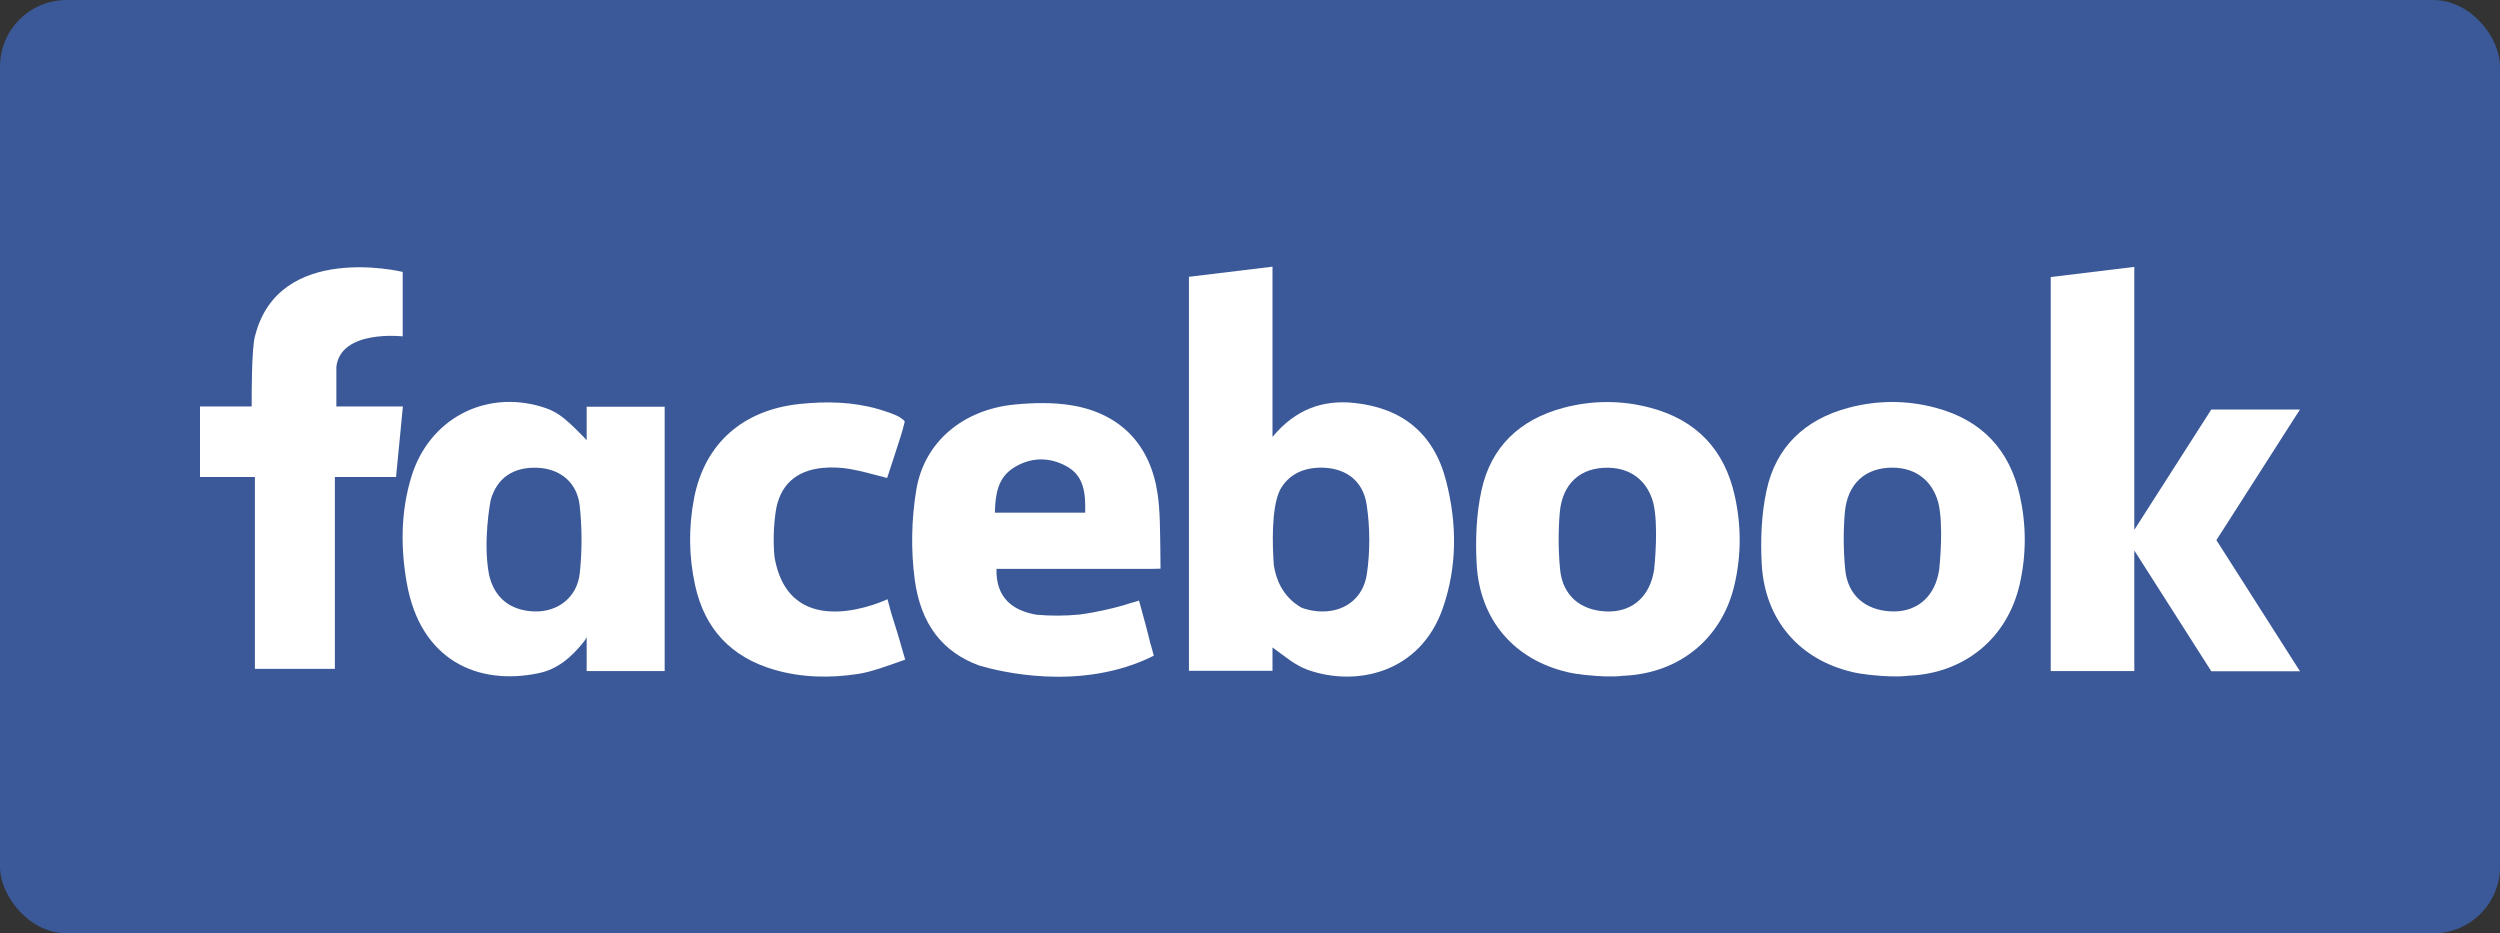
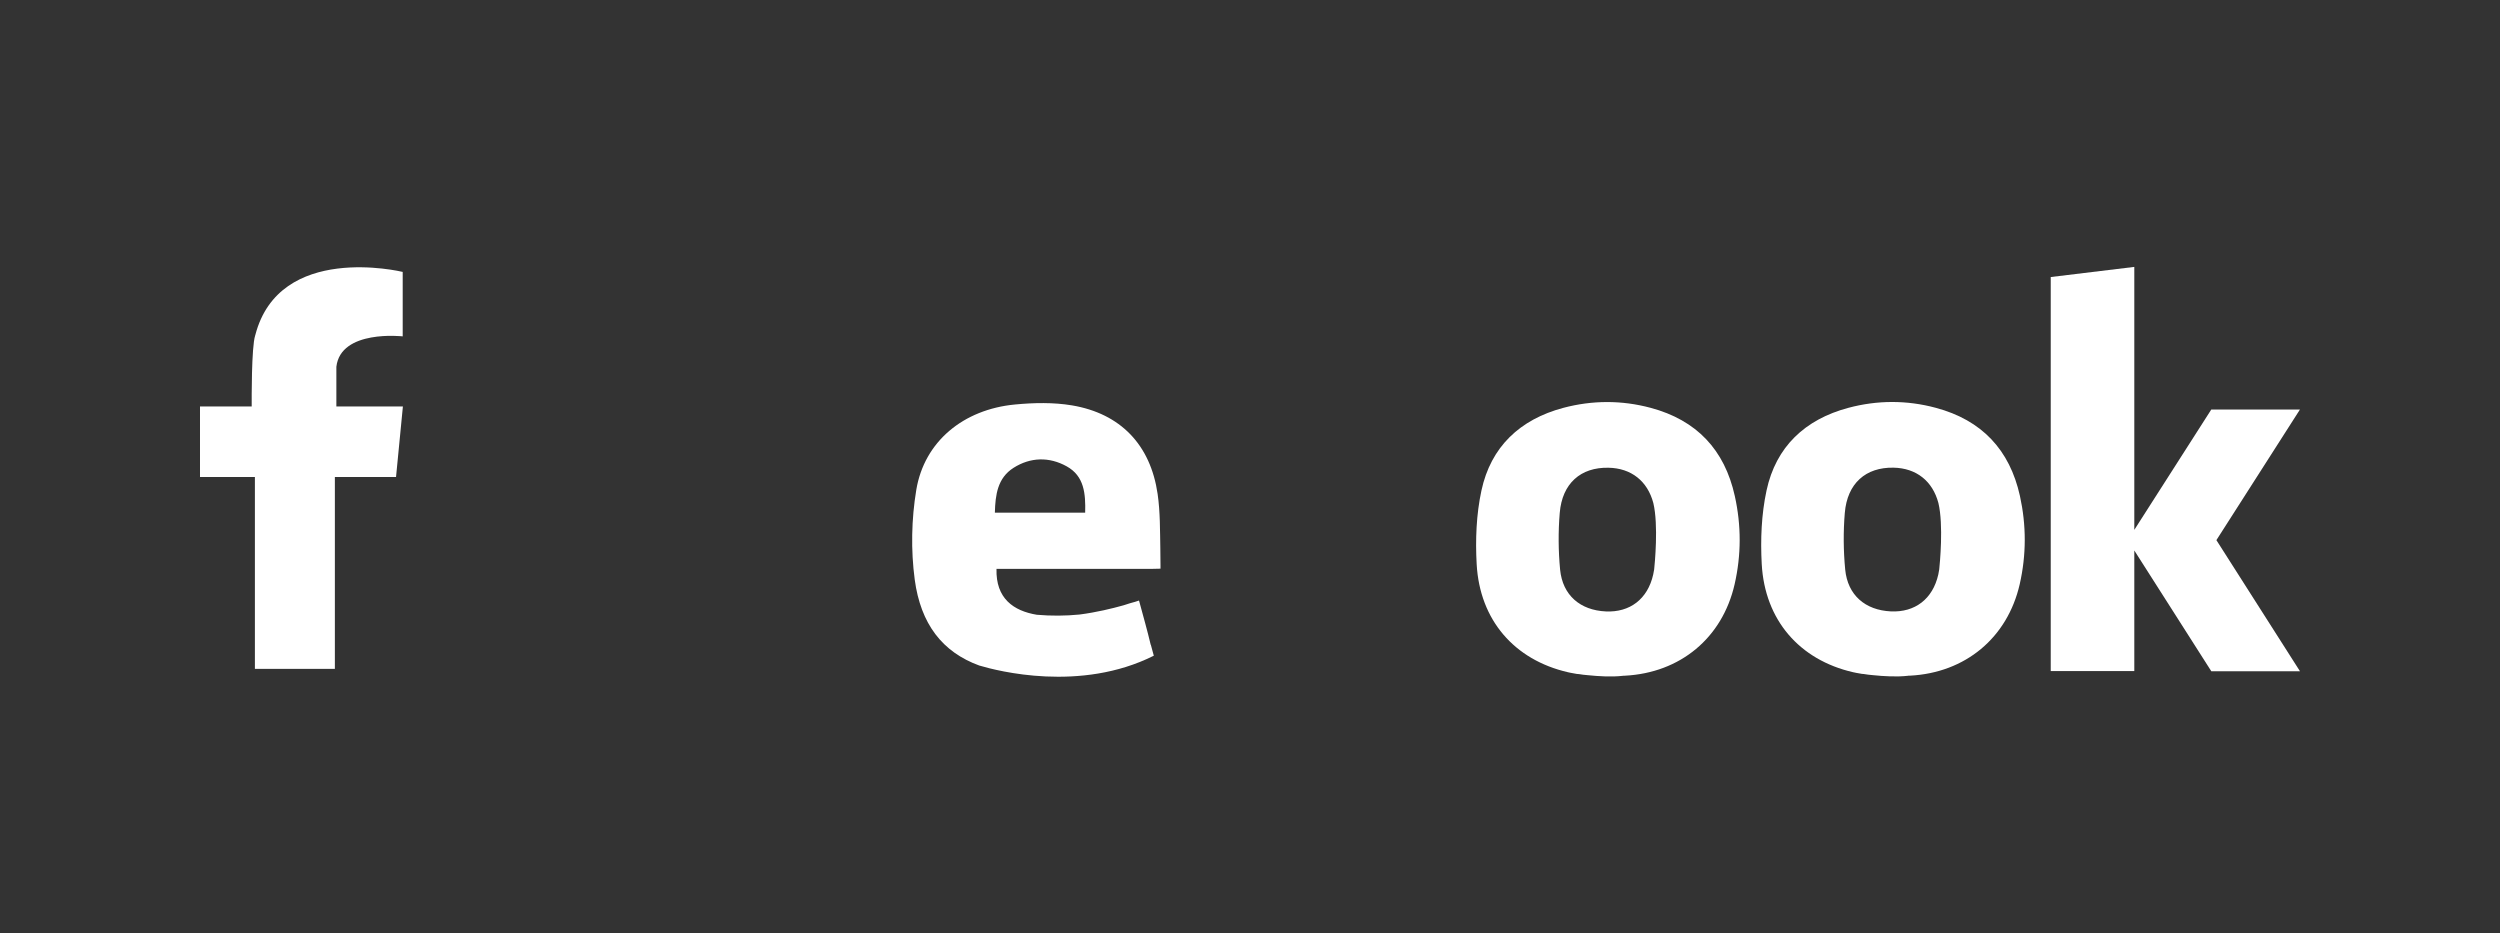
<svg xmlns="http://www.w3.org/2000/svg" width="75" height="28" viewBox="0 0 75 28" fill="none">
  <rect x="0" y="0" width="75" height="28" fill="#333333" stroke="none" />
-   <rect width="75" height="28" rx="2" fill="#3B5998" />
-   <path fill-rule="evenodd" clip-rule="evenodd" d="M40.634 12.089C39.687 11.988 38.868 12.274 38.175 13.107V12.848V8.353V8.304V8L35.668 8.304V20.124H38.175V19.423C38.513 19.664 38.842 19.955 39.227 20.093C40.688 20.616 42.614 20.189 43.288 18.235C43.721 16.982 43.71 15.697 43.384 14.429C43.023 13.021 42.086 12.243 40.634 12.089ZM41.008 17.208C40.898 17.988 40.278 18.396 39.541 18.339C39.357 18.324 39.191 18.287 39.041 18.228C38.447 17.887 38.268 17.317 38.216 16.958C38.215 16.959 38.215 16.959 38.215 16.959C38.174 16.404 38.13 15.245 38.401 14.697C38.63 14.277 39.031 14.049 39.562 14.031C40.317 14.006 40.889 14.381 41.001 15.147C41.101 15.822 41.105 16.534 41.008 17.208Z" fill="white" />
  <path fill-rule="evenodd" clip-rule="evenodd" d="M49.519 12.235C48.648 12.002 47.768 12.005 46.898 12.236C45.597 12.583 44.724 13.406 44.443 14.717C44.289 15.432 44.259 16.192 44.3 16.925C44.392 18.602 45.429 19.796 47.039 20.167C47.061 20.173 47.085 20.177 47.108 20.182H47.107C47.107 20.182 47.112 20.183 47.119 20.184C47.181 20.197 47.243 20.208 47.305 20.218C47.326 20.219 47.347 20.221 47.368 20.223C47.368 20.223 47.369 20.223 47.369 20.223C47.447 20.238 47.541 20.248 47.64 20.256C47.955 20.289 48.356 20.313 48.69 20.274C48.693 20.274 48.694 20.273 48.696 20.273C48.712 20.273 48.73 20.273 48.747 20.271C50.409 20.185 51.67 19.137 52.038 17.53C52.24 16.648 52.24 15.762 52.044 14.88C51.739 13.495 50.899 12.604 49.519 12.235ZM49.625 17.081C49.617 17.133 49.608 17.185 49.596 17.236C49.43 17.976 48.892 18.376 48.176 18.343C47.406 18.308 46.878 17.858 46.803 17.088C46.75 16.526 46.745 15.952 46.792 15.389C46.865 14.501 47.421 14.015 48.254 14.032C48.938 14.045 49.426 14.433 49.6 15.091C49.758 15.753 49.641 16.931 49.625 17.081Z" fill="white" />
  <path fill-rule="evenodd" clip-rule="evenodd" d="M11.881 12.193H10.091V11.003C10.222 9.878 12.081 10.091 12.081 10.091L12.081 10.014L12.081 10.006V8.158H12.08V8.157H12.079C12.015 8.142 8.382 7.28 7.661 10.045C7.661 10.046 7.661 10.046 7.66 10.047C7.658 10.053 7.657 10.059 7.655 10.065C7.542 10.411 7.55 11.994 7.551 12.193H6V14.31H7.647V20.067H10.046V14.31H11.881L12.087 12.193H11.881V12.193Z" fill="white" />
-   <path fill-rule="evenodd" clip-rule="evenodd" d="M17.599 13.206C17.57 13.174 17.541 13.142 17.516 13.116V13.116C17.512 13.112 17.509 13.108 17.505 13.104C17.47 13.068 17.445 13.044 17.445 13.044C16.881 12.469 16.667 12.326 16.225 12.196C14.524 11.695 12.867 12.586 12.343 14.297C12.02 15.349 12.016 16.432 12.205 17.497C12.613 19.804 14.329 20.577 16.157 20.196C16.718 20.079 17.136 19.73 17.522 19.243C17.522 19.243 17.557 19.2 17.6 19.117V20.132H19.94V12.202H17.6V13.206H17.599ZM17.393 17.197C17.315 17.93 16.722 18.37 16.02 18.343C15.302 18.315 14.826 17.93 14.671 17.241C14.485 16.26 14.703 15.094 14.721 14.999C14.909 14.341 15.388 14.015 16.091 14.032C16.781 14.047 17.313 14.456 17.391 15.171C17.463 15.839 17.465 16.528 17.393 17.197Z" fill="white" />
-   <path fill-rule="evenodd" clip-rule="evenodd" d="M27.09 19.564C26.981 19.167 26.858 18.775 26.738 18.396L26.625 17.976C26.625 17.976 23.693 19.384 23.235 16.708C23.193 16.267 23.206 15.811 23.267 15.375C23.381 14.553 23.882 14.113 24.681 14.037C24.95 14.011 25.231 14.024 25.498 14.07C25.861 14.131 26.216 14.24 26.614 14.339C26.752 13.915 26.893 13.497 27.025 13.076C27.046 13.01 27.063 12.953 27.077 12.902H27.077L27.143 12.649C27.127 12.615 27.087 12.58 27.033 12.546C27.033 12.546 27.033 12.546 27.033 12.546C26.965 12.49 26.851 12.443 26.671 12.377C26.599 12.351 26.527 12.328 26.455 12.305C26.391 12.285 26.349 12.273 26.349 12.273H26.349C25.579 12.052 24.788 12.035 23.984 12.12C22.291 12.299 21.141 13.298 20.822 14.948C20.655 15.816 20.663 16.695 20.855 17.566C21.142 18.87 21.933 19.712 23.218 20.089C24.056 20.335 24.915 20.347 25.77 20.214C26.13 20.157 26.645 19.971 27.015 19.838L27.156 19.789L27.09 19.563L27.09 19.564Z" fill="white" />
  <path fill-rule="evenodd" clip-rule="evenodd" d="M34.81 16.461C34.799 15.912 34.807 15.361 34.729 14.821C34.515 13.342 33.614 12.406 32.158 12.161C31.602 12.068 31.014 12.081 30.449 12.135C28.903 12.282 27.73 13.245 27.489 14.694C27.343 15.573 27.324 16.506 27.442 17.389C27.621 18.717 28.267 19.563 29.386 19.969C29.386 19.969 29.386 19.969 29.387 19.969C29.392 19.969 29.396 19.97 29.401 19.971C29.401 19.971 29.401 19.971 29.401 19.972C29.912 20.124 32.411 20.778 34.614 19.671L34.526 19.347C34.525 19.347 34.523 19.347 34.522 19.347C34.42 18.915 34.298 18.487 34.182 18.058L34.17 18.016C34.17 18.016 34.124 18.032 34.043 18.058C34.041 18.058 34.039 18.058 34.037 18.059C33.941 18.084 33.846 18.113 33.751 18.145C33.734 18.151 33.716 18.156 33.699 18.161C33.365 18.255 32.889 18.371 32.385 18.436C31.963 18.478 31.536 18.48 31.105 18.443C30.405 18.327 29.87 17.953 29.895 17.067H30.295C31.667 17.067 33.038 17.067 34.41 17.066C34.443 17.066 34.476 17.067 34.508 17.066L34.508 17.067C34.508 17.067 34.803 17.063 34.815 17.06C34.815 17.06 34.815 16.982 34.815 16.973L34.81 16.461ZM32.555 15.38H29.846C29.86 14.841 29.927 14.34 30.406 14.035C30.915 13.712 31.477 13.7 32 13.99C32.529 14.282 32.57 14.81 32.555 15.38Z" fill="white" />
  <path fill-rule="evenodd" clip-rule="evenodd" d="M68.999 12.285H66.339L64.029 15.896V8.361V8.311V8.007L61.522 8.311V20.132H64.029V16.514L66.339 20.137H68.999L66.492 16.204L68.999 12.285Z" fill="white" />
  <path fill-rule="evenodd" clip-rule="evenodd" d="M58.072 12.234C57.2 12 56.32 12.003 55.451 12.235C54.149 12.582 53.277 13.405 52.996 14.715C52.842 15.43 52.812 16.19 52.852 16.923C52.944 18.6 53.982 19.795 55.591 20.166C55.614 20.171 55.638 20.175 55.661 20.18H55.66C55.66 20.18 55.664 20.181 55.671 20.183C55.733 20.195 55.796 20.207 55.858 20.216C55.879 20.218 55.9 20.22 55.92 20.221C55.921 20.222 55.922 20.222 55.922 20.222C56.001 20.236 56.094 20.247 56.192 20.255C56.507 20.288 56.909 20.312 57.243 20.273C57.245 20.272 57.246 20.272 57.248 20.271C57.266 20.271 57.282 20.271 57.299 20.27C58.961 20.184 60.222 19.135 60.591 17.529C60.792 16.647 60.792 15.761 60.598 14.878C60.291 13.493 59.452 12.602 58.072 12.234ZM58.177 17.08C58.169 17.132 58.16 17.183 58.149 17.235C57.982 17.975 57.445 18.374 56.729 18.342C55.958 18.306 55.43 17.856 55.356 17.086C55.302 16.524 55.297 15.95 55.344 15.388C55.418 14.499 55.973 14.014 56.807 14.03C57.49 14.044 57.978 14.432 58.152 15.09C58.31 15.752 58.193 16.929 58.177 17.08Z" fill="white" />
</svg>